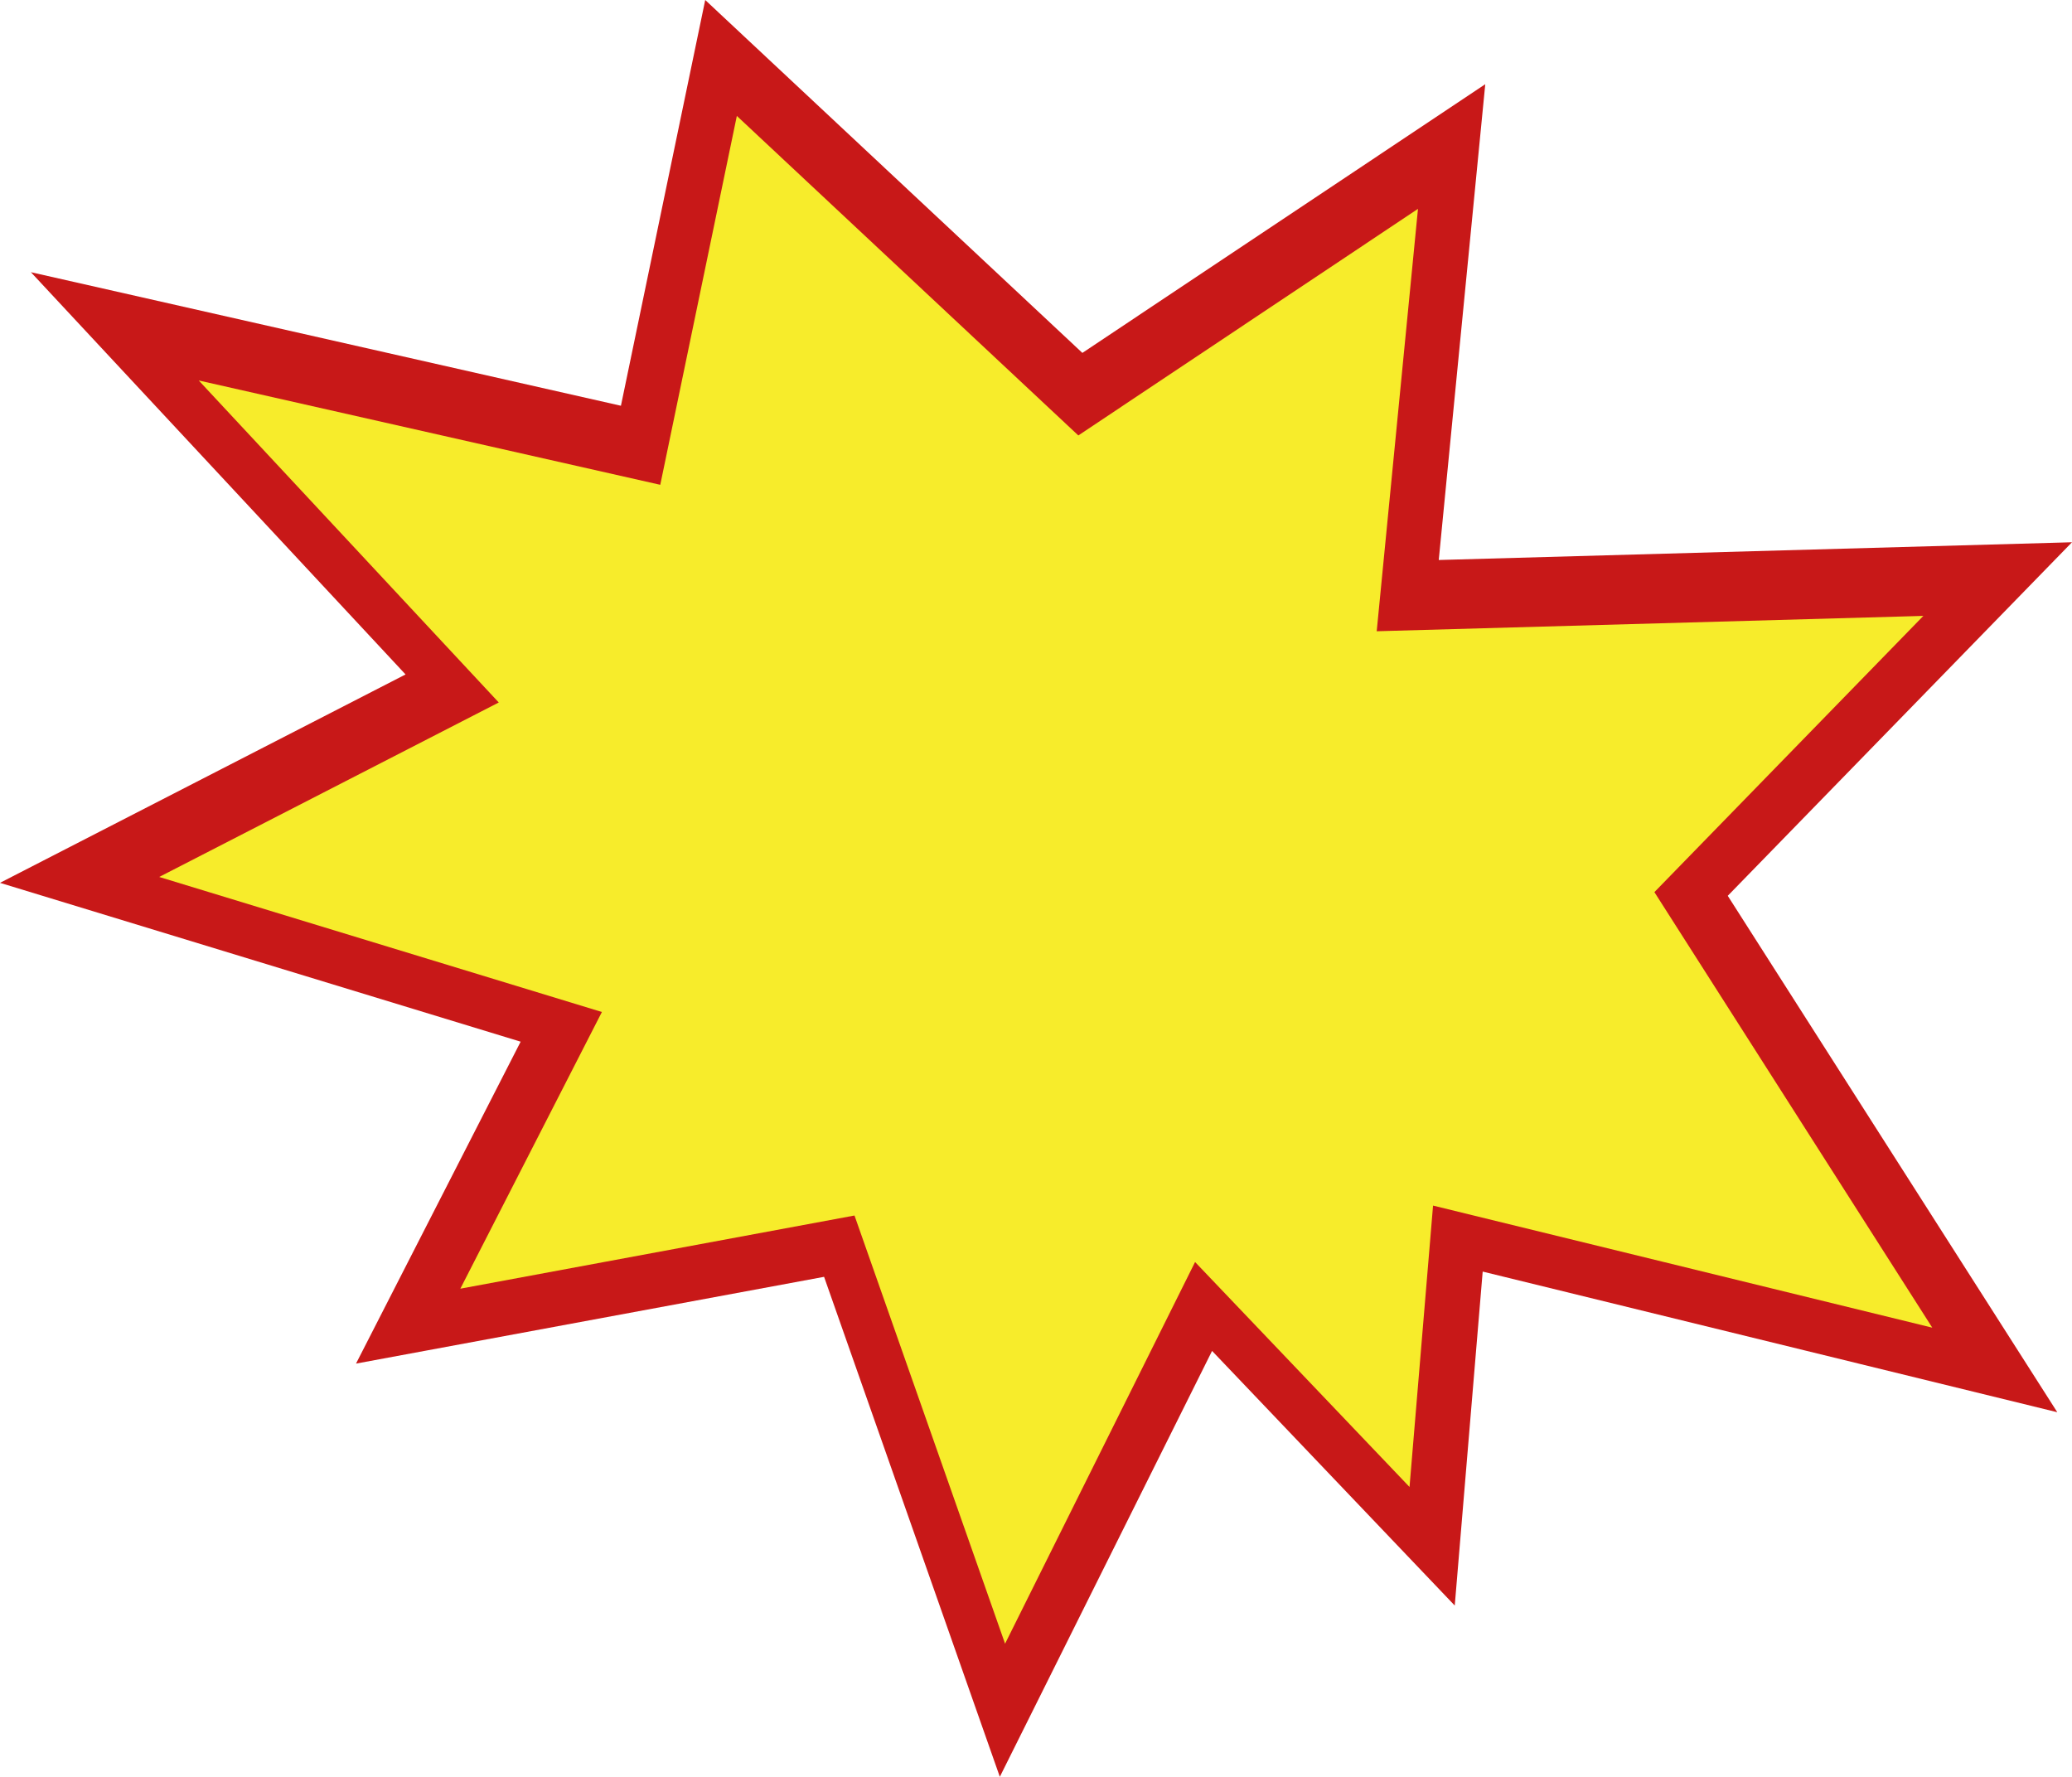
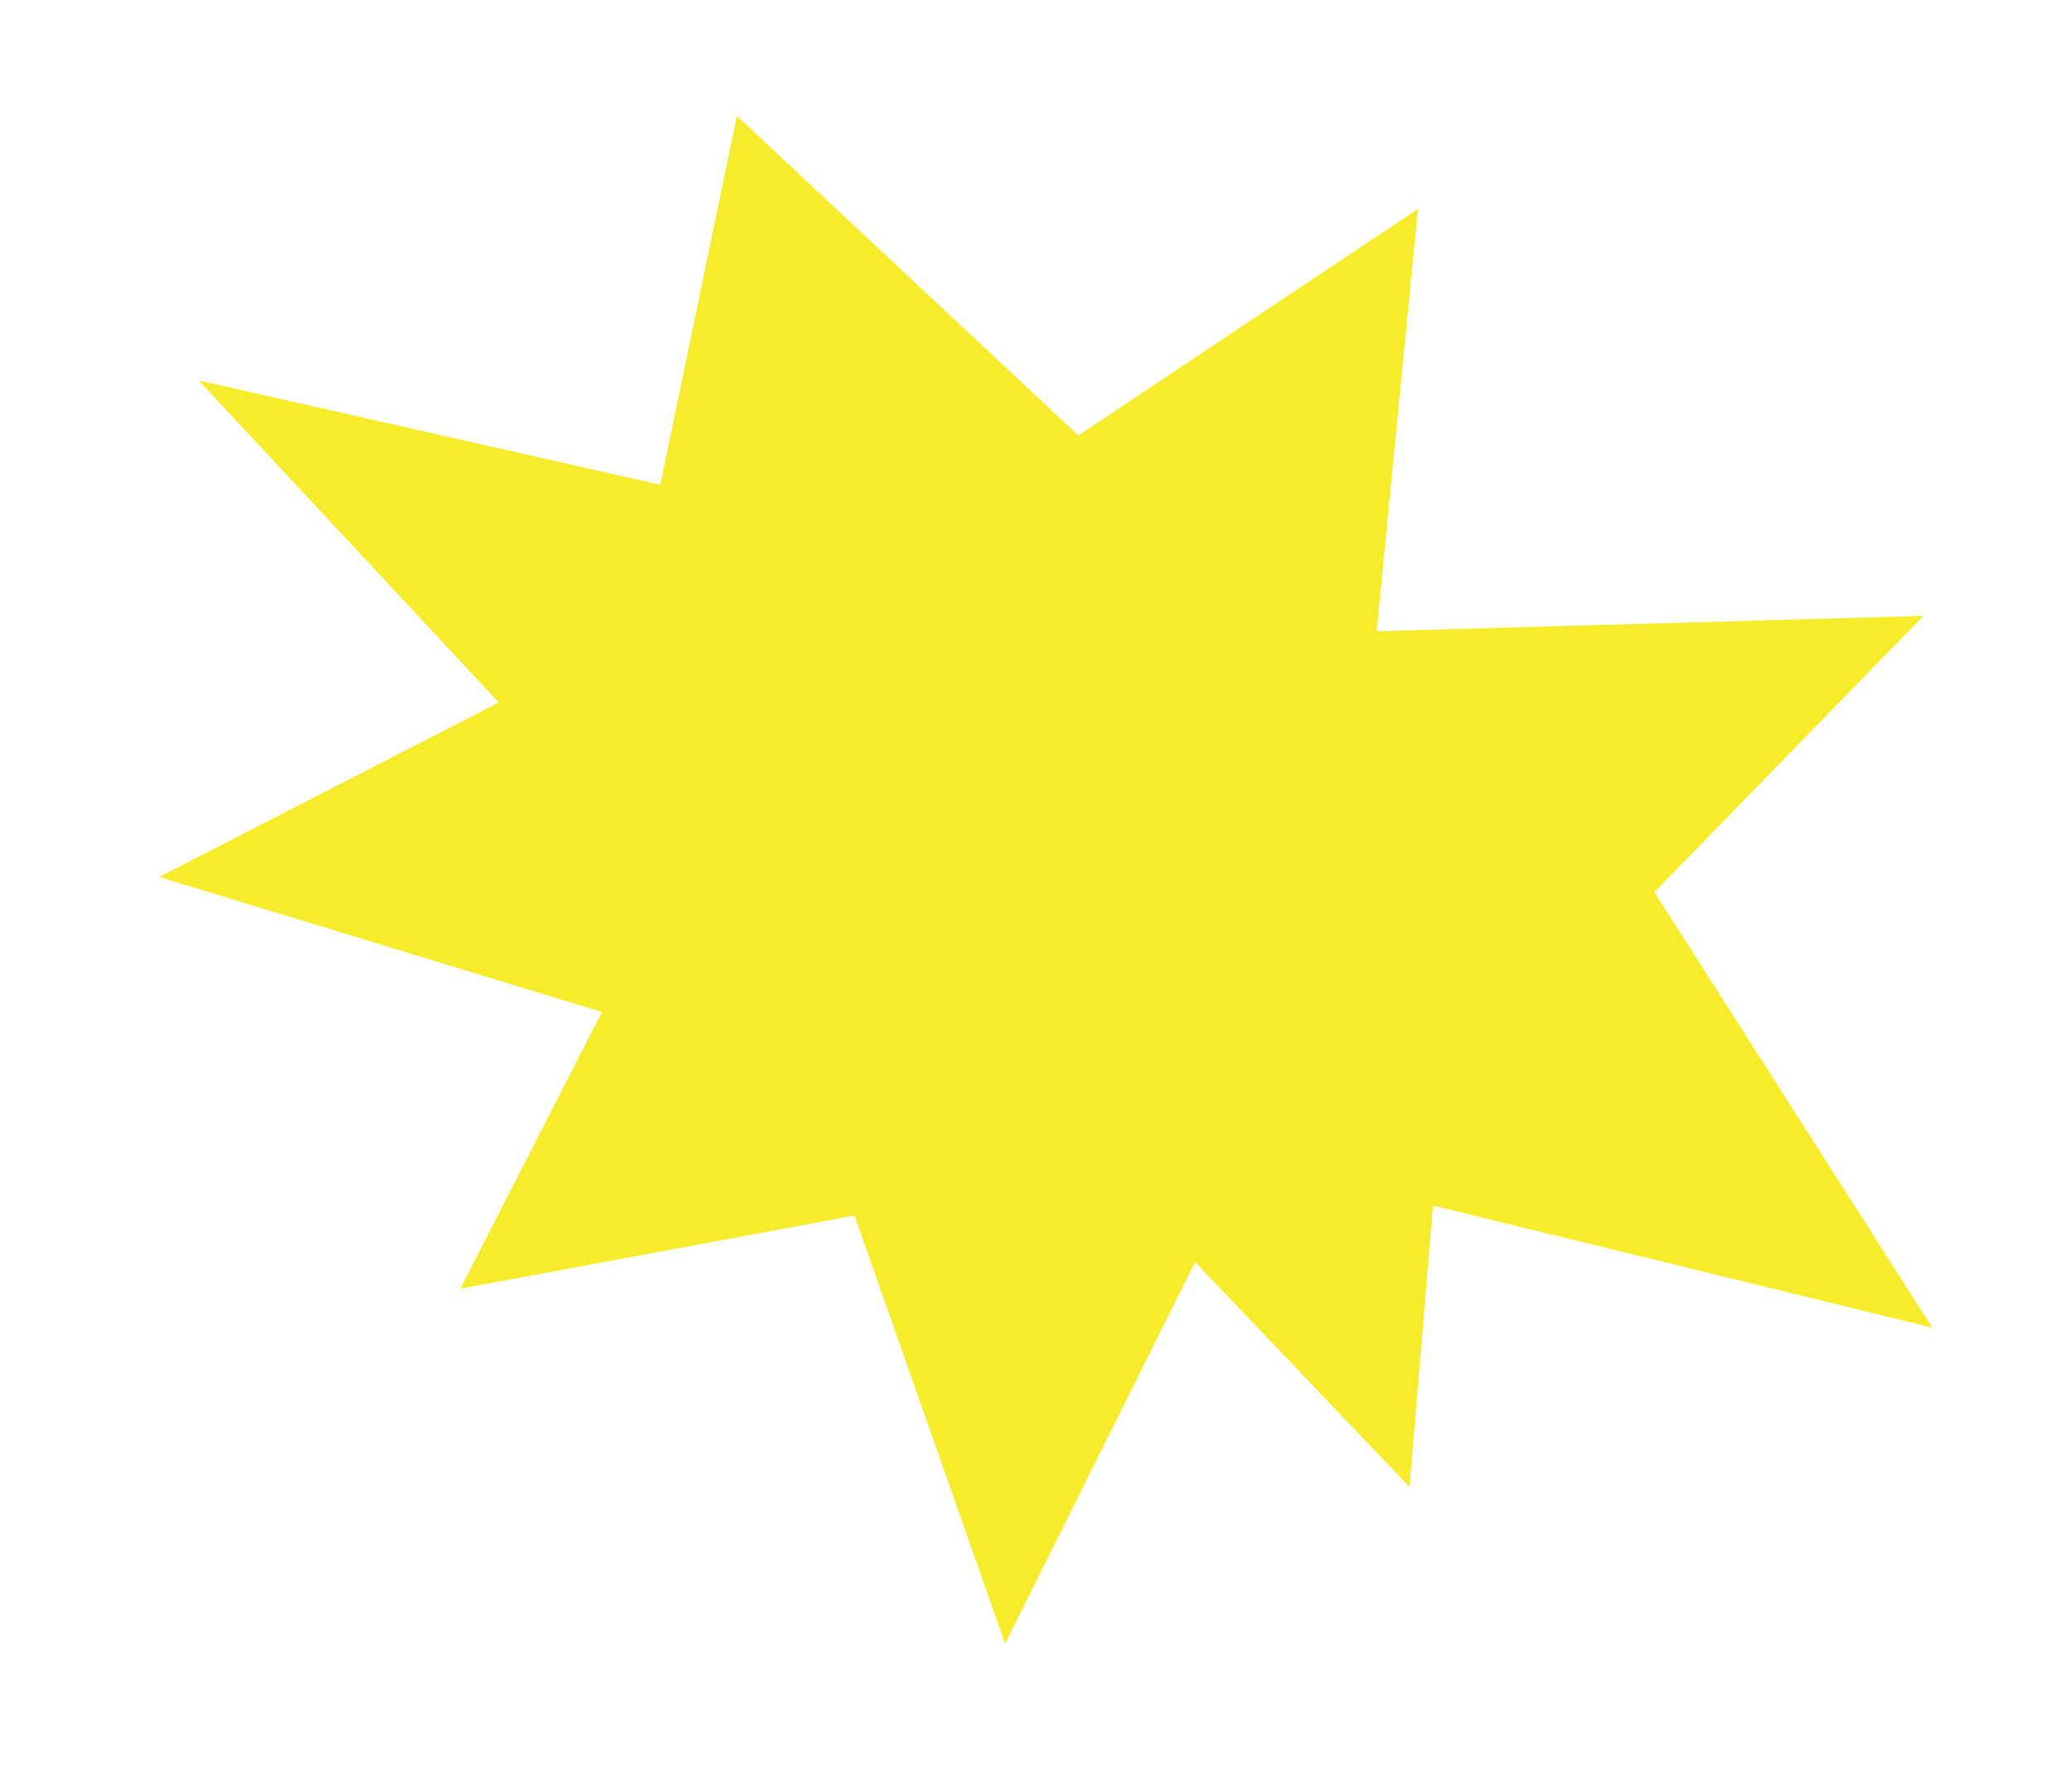
<svg xmlns="http://www.w3.org/2000/svg" id="Layer_1" data-name="Layer 1" viewBox="0 0 225.41 193.29">
  <defs>
    <style> .cls-1 { fill: #f7ec2b; } .cls-1, .cls-2 { stroke-width: 0px; } .cls-2 { fill: #c81818; } </style>
  </defs>
-   <polygon class="cls-2" points="89.65 138.9 38.73 148.34 56.64 113.32 0 96.04 44.12 73.37 3.36 29.61 67.55 44.14 76.72 0 117.75 38.39 161.58 9.16 156.52 60.92 225.41 58.99 187.96 97.45 223.81 153.63 161.3 138.33 158.26 174.66 131.86 146.96 108.77 193.29 89.65 138.9" />
  <polygon class="cls-1" points="109.34 178.81 92.96 132.23 50.08 140.19 65.48 110.09 17.32 95.4 54.26 76.42 21.62 41.39 71.83 52.74 80.16 12.61 117.31 47.37 154.26 22.72 149.77 68.67 209.24 67 179.98 97.05 210.21 144.43 155.9 131.15 153.34 161.76 130.01 137.29 109.34 178.81" />
</svg>